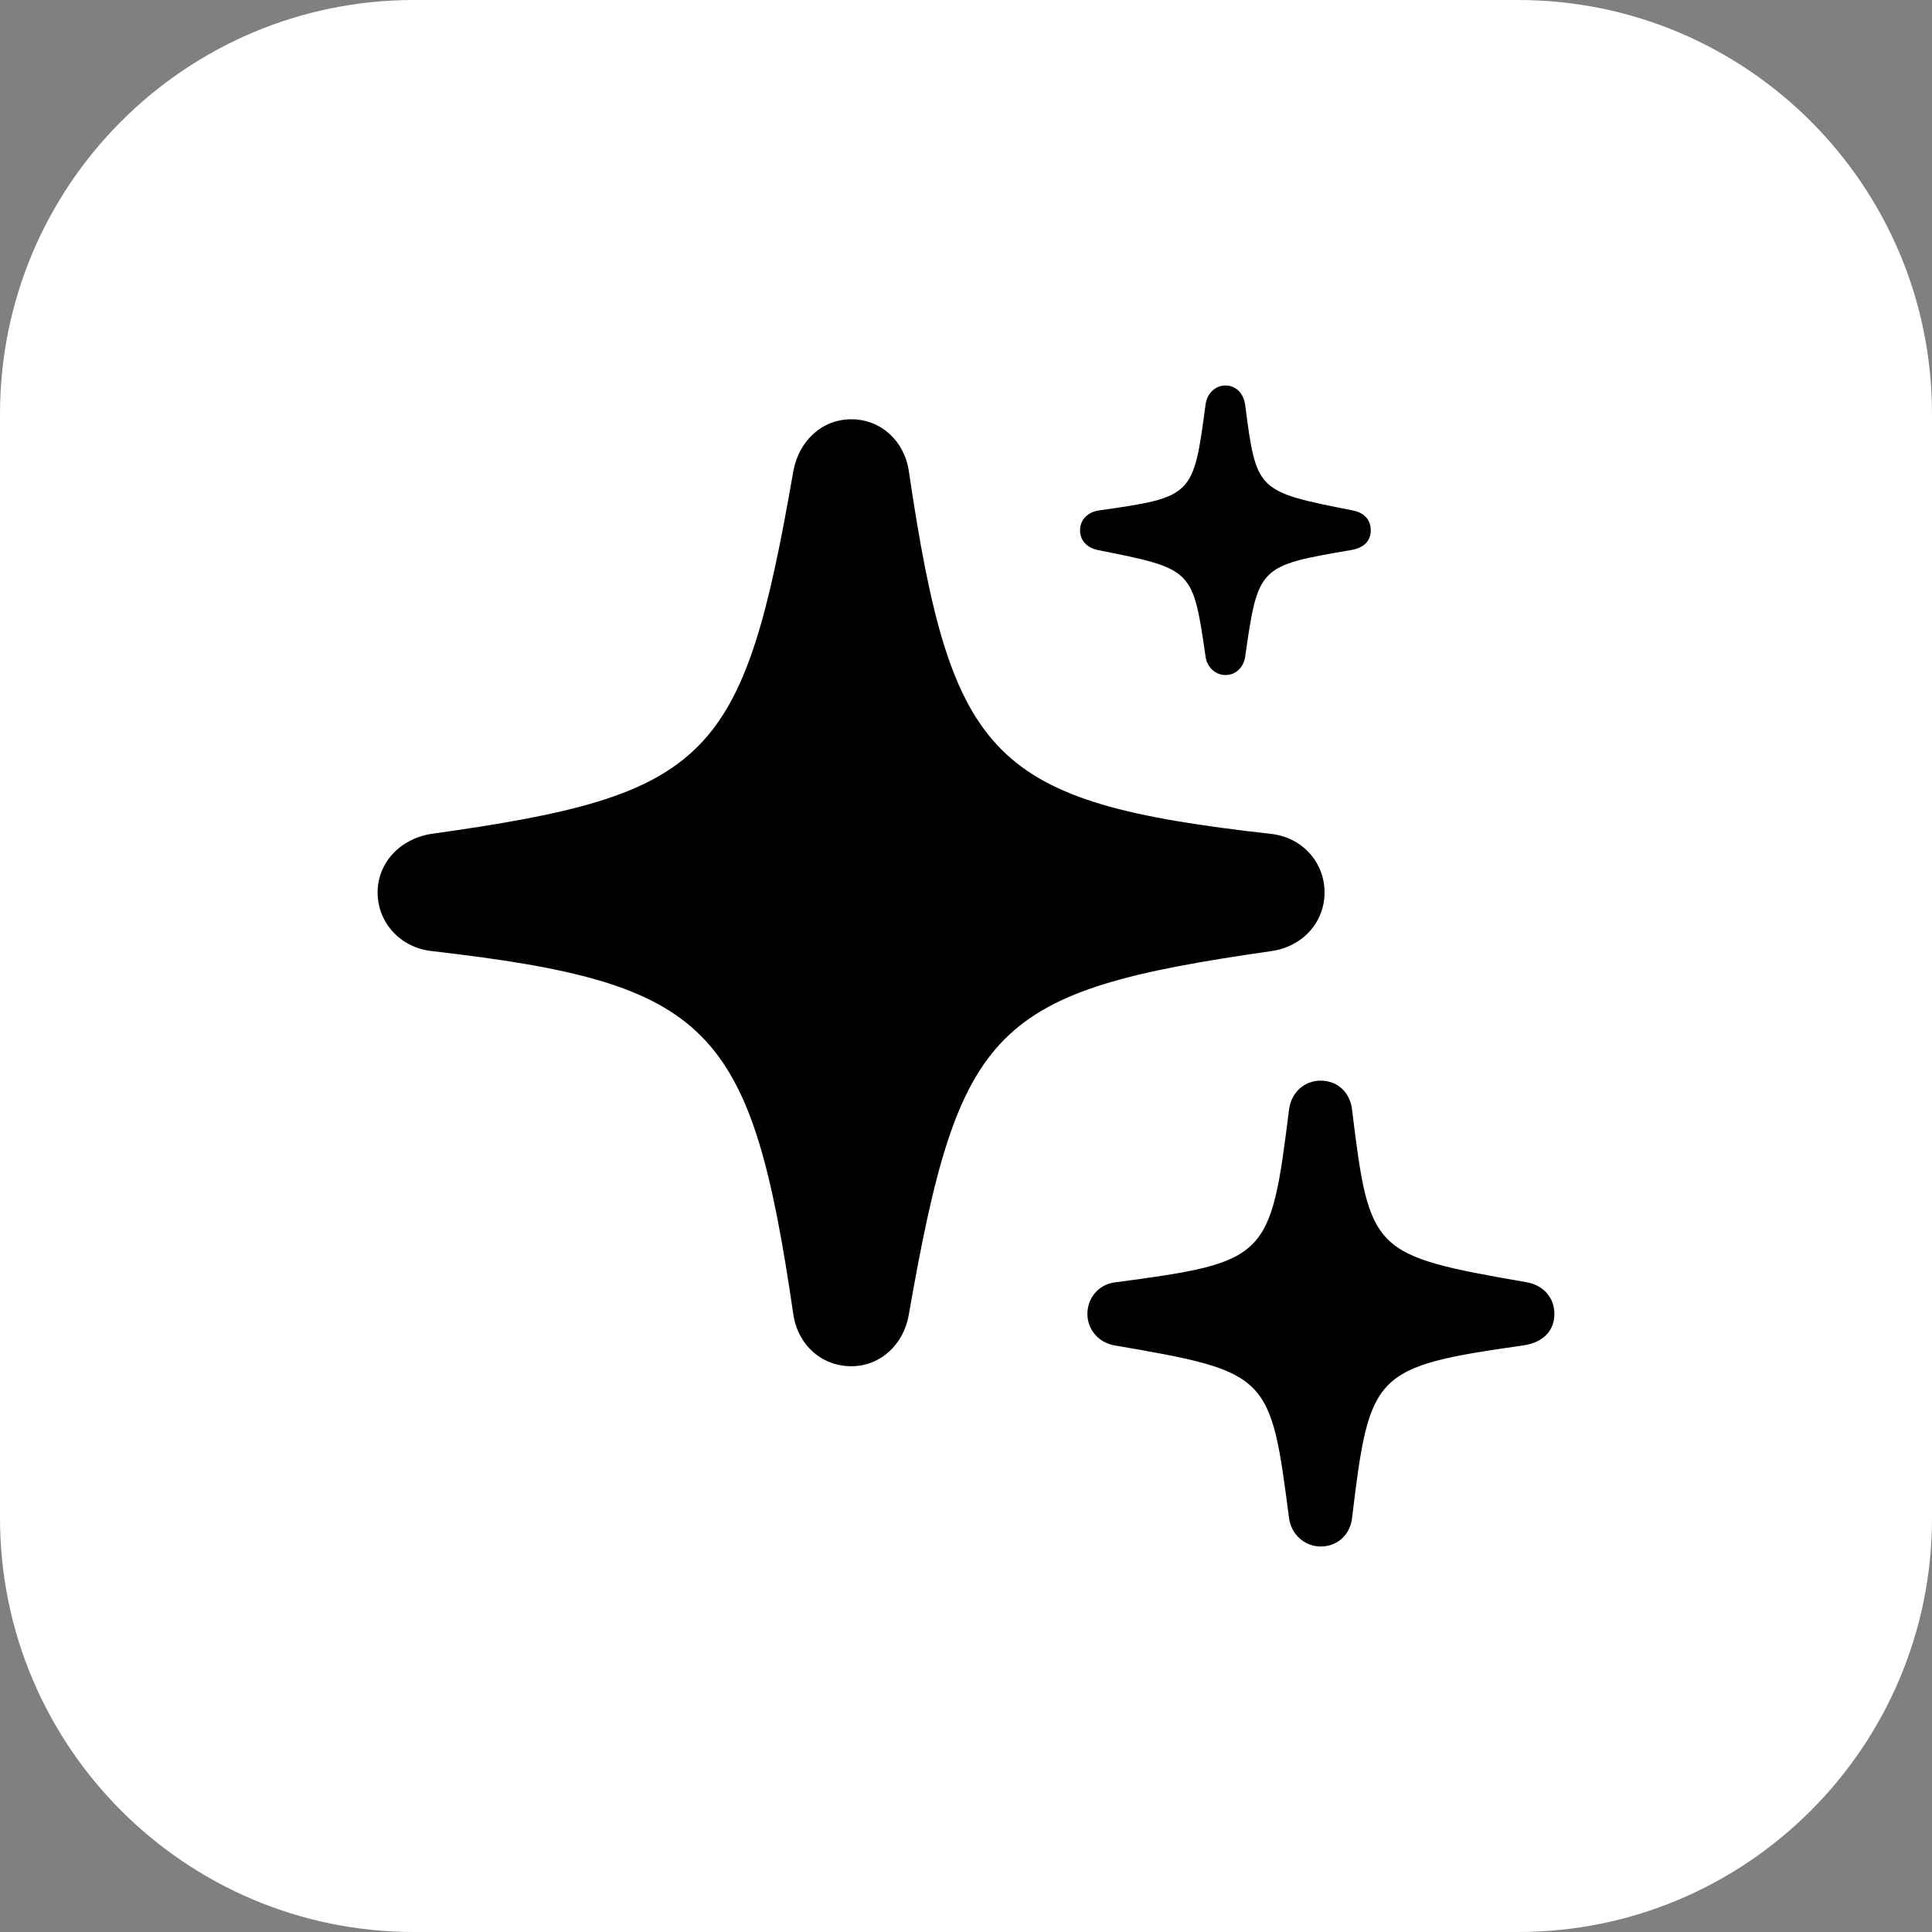
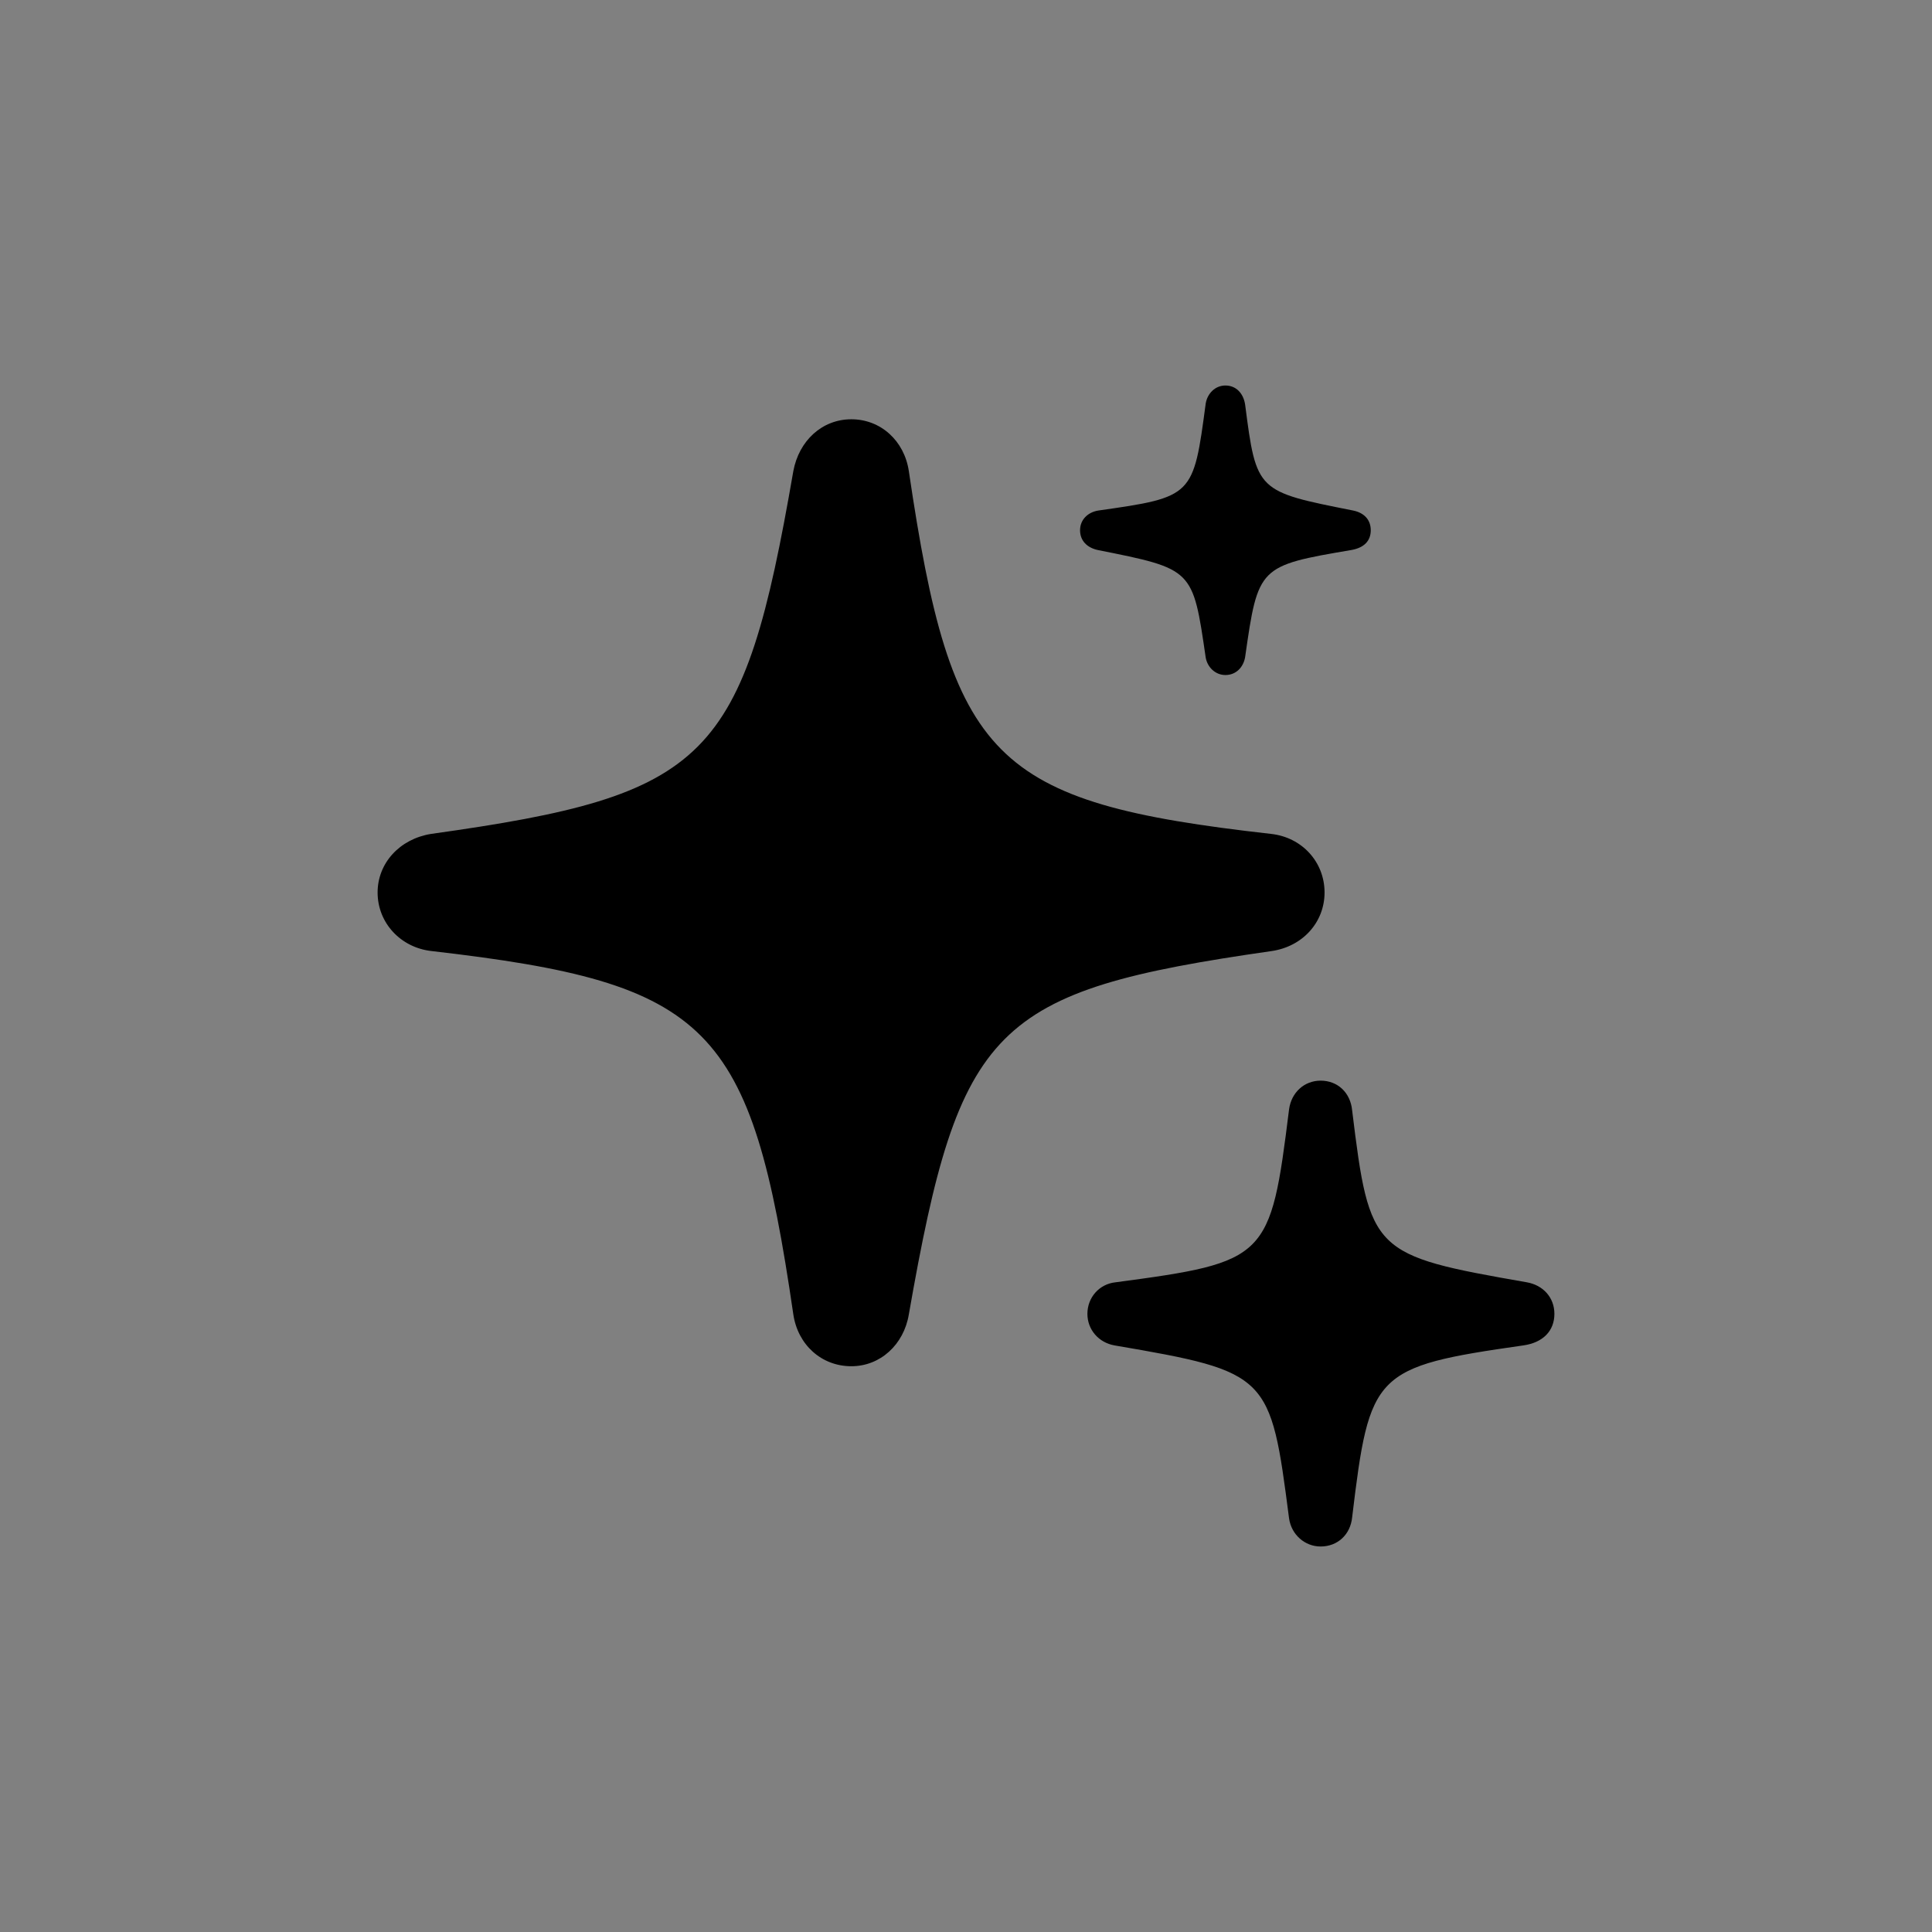
<svg xmlns="http://www.w3.org/2000/svg" width="56" height="56" viewBox="0 0 56 56" fill="none">
  <rect x="0" y="0" width="56" height="56" fill="#808080" stroke="none" />
-   <path d="M0 12C0 5.373 5.373 0 12 0H44C50.627 0 56 5.373 56 12V44C56 50.627 50.627 56 44 56H12C5.373 56 0 50.627 0 44V12Z" fill="white" />
-   <path d="M35.519 19.566C35.225 19.566 34.997 19.338 34.948 19.06C34.572 16.48 34.589 16.497 31.813 15.941C31.519 15.876 31.306 15.68 31.306 15.37C31.306 15.06 31.535 14.848 31.829 14.799C34.589 14.407 34.589 14.39 34.948 11.696C34.997 11.402 35.225 11.174 35.519 11.174C35.83 11.174 36.042 11.402 36.091 11.729C36.417 14.26 36.434 14.243 39.226 14.799C39.536 14.864 39.732 15.06 39.732 15.37C39.732 15.68 39.536 15.876 39.177 15.941C36.483 16.399 36.466 16.415 36.091 19.044C36.042 19.338 35.83 19.566 35.519 19.566ZM38.279 44.826C37.822 44.826 37.43 44.483 37.364 44.01C36.825 39.846 36.793 39.765 32.303 38.997C31.845 38.916 31.519 38.54 31.519 38.083C31.519 37.609 31.862 37.217 32.335 37.168C36.744 36.581 36.825 36.483 37.364 32.156C37.43 31.666 37.805 31.323 38.279 31.323C38.769 31.323 39.144 31.666 39.193 32.188C39.699 36.319 39.781 36.385 44.255 37.168C44.728 37.25 45.055 37.609 45.055 38.083C45.055 38.573 44.728 38.916 44.157 38.997C39.814 39.618 39.699 39.781 39.193 43.977C39.144 44.483 38.769 44.826 38.279 44.826ZM24.677 39.601C23.812 39.601 23.126 38.981 22.995 38.099C21.771 29.706 20.595 28.498 12.512 27.567C11.614 27.469 10.945 26.751 10.945 25.869C10.945 25.02 11.582 24.318 12.496 24.171C20.562 23.044 21.542 22.048 22.995 13.655C23.159 12.774 23.828 12.153 24.677 12.153C25.526 12.153 26.212 12.774 26.343 13.655C27.584 22.048 28.743 23.257 36.842 24.171C37.74 24.269 38.393 24.987 38.393 25.869C38.393 26.735 37.756 27.437 36.858 27.567C28.776 28.727 27.812 29.706 26.343 38.099C26.196 38.981 25.51 39.601 24.677 39.601Z" fill="black" />
+   <path d="M35.519 19.566C35.225 19.566 34.997 19.338 34.948 19.06C34.572 16.48 34.589 16.497 31.813 15.941C31.519 15.876 31.306 15.68 31.306 15.37C31.306 15.06 31.535 14.848 31.829 14.799C34.589 14.407 34.589 14.39 34.948 11.696C34.997 11.402 35.225 11.174 35.519 11.174C35.83 11.174 36.042 11.402 36.091 11.729C36.417 14.26 36.434 14.243 39.226 14.799C39.536 14.864 39.732 15.06 39.732 15.37C39.732 15.68 39.536 15.876 39.177 15.941C36.483 16.399 36.466 16.415 36.091 19.044C36.042 19.338 35.83 19.566 35.519 19.566M38.279 44.826C37.822 44.826 37.43 44.483 37.364 44.01C36.825 39.846 36.793 39.765 32.303 38.997C31.845 38.916 31.519 38.54 31.519 38.083C31.519 37.609 31.862 37.217 32.335 37.168C36.744 36.581 36.825 36.483 37.364 32.156C37.43 31.666 37.805 31.323 38.279 31.323C38.769 31.323 39.144 31.666 39.193 32.188C39.699 36.319 39.781 36.385 44.255 37.168C44.728 37.25 45.055 37.609 45.055 38.083C45.055 38.573 44.728 38.916 44.157 38.997C39.814 39.618 39.699 39.781 39.193 43.977C39.144 44.483 38.769 44.826 38.279 44.826ZM24.677 39.601C23.812 39.601 23.126 38.981 22.995 38.099C21.771 29.706 20.595 28.498 12.512 27.567C11.614 27.469 10.945 26.751 10.945 25.869C10.945 25.02 11.582 24.318 12.496 24.171C20.562 23.044 21.542 22.048 22.995 13.655C23.159 12.774 23.828 12.153 24.677 12.153C25.526 12.153 26.212 12.774 26.343 13.655C27.584 22.048 28.743 23.257 36.842 24.171C37.74 24.269 38.393 24.987 38.393 25.869C38.393 26.735 37.756 27.437 36.858 27.567C28.776 28.727 27.812 29.706 26.343 38.099C26.196 38.981 25.51 39.601 24.677 39.601Z" fill="black" />
</svg>